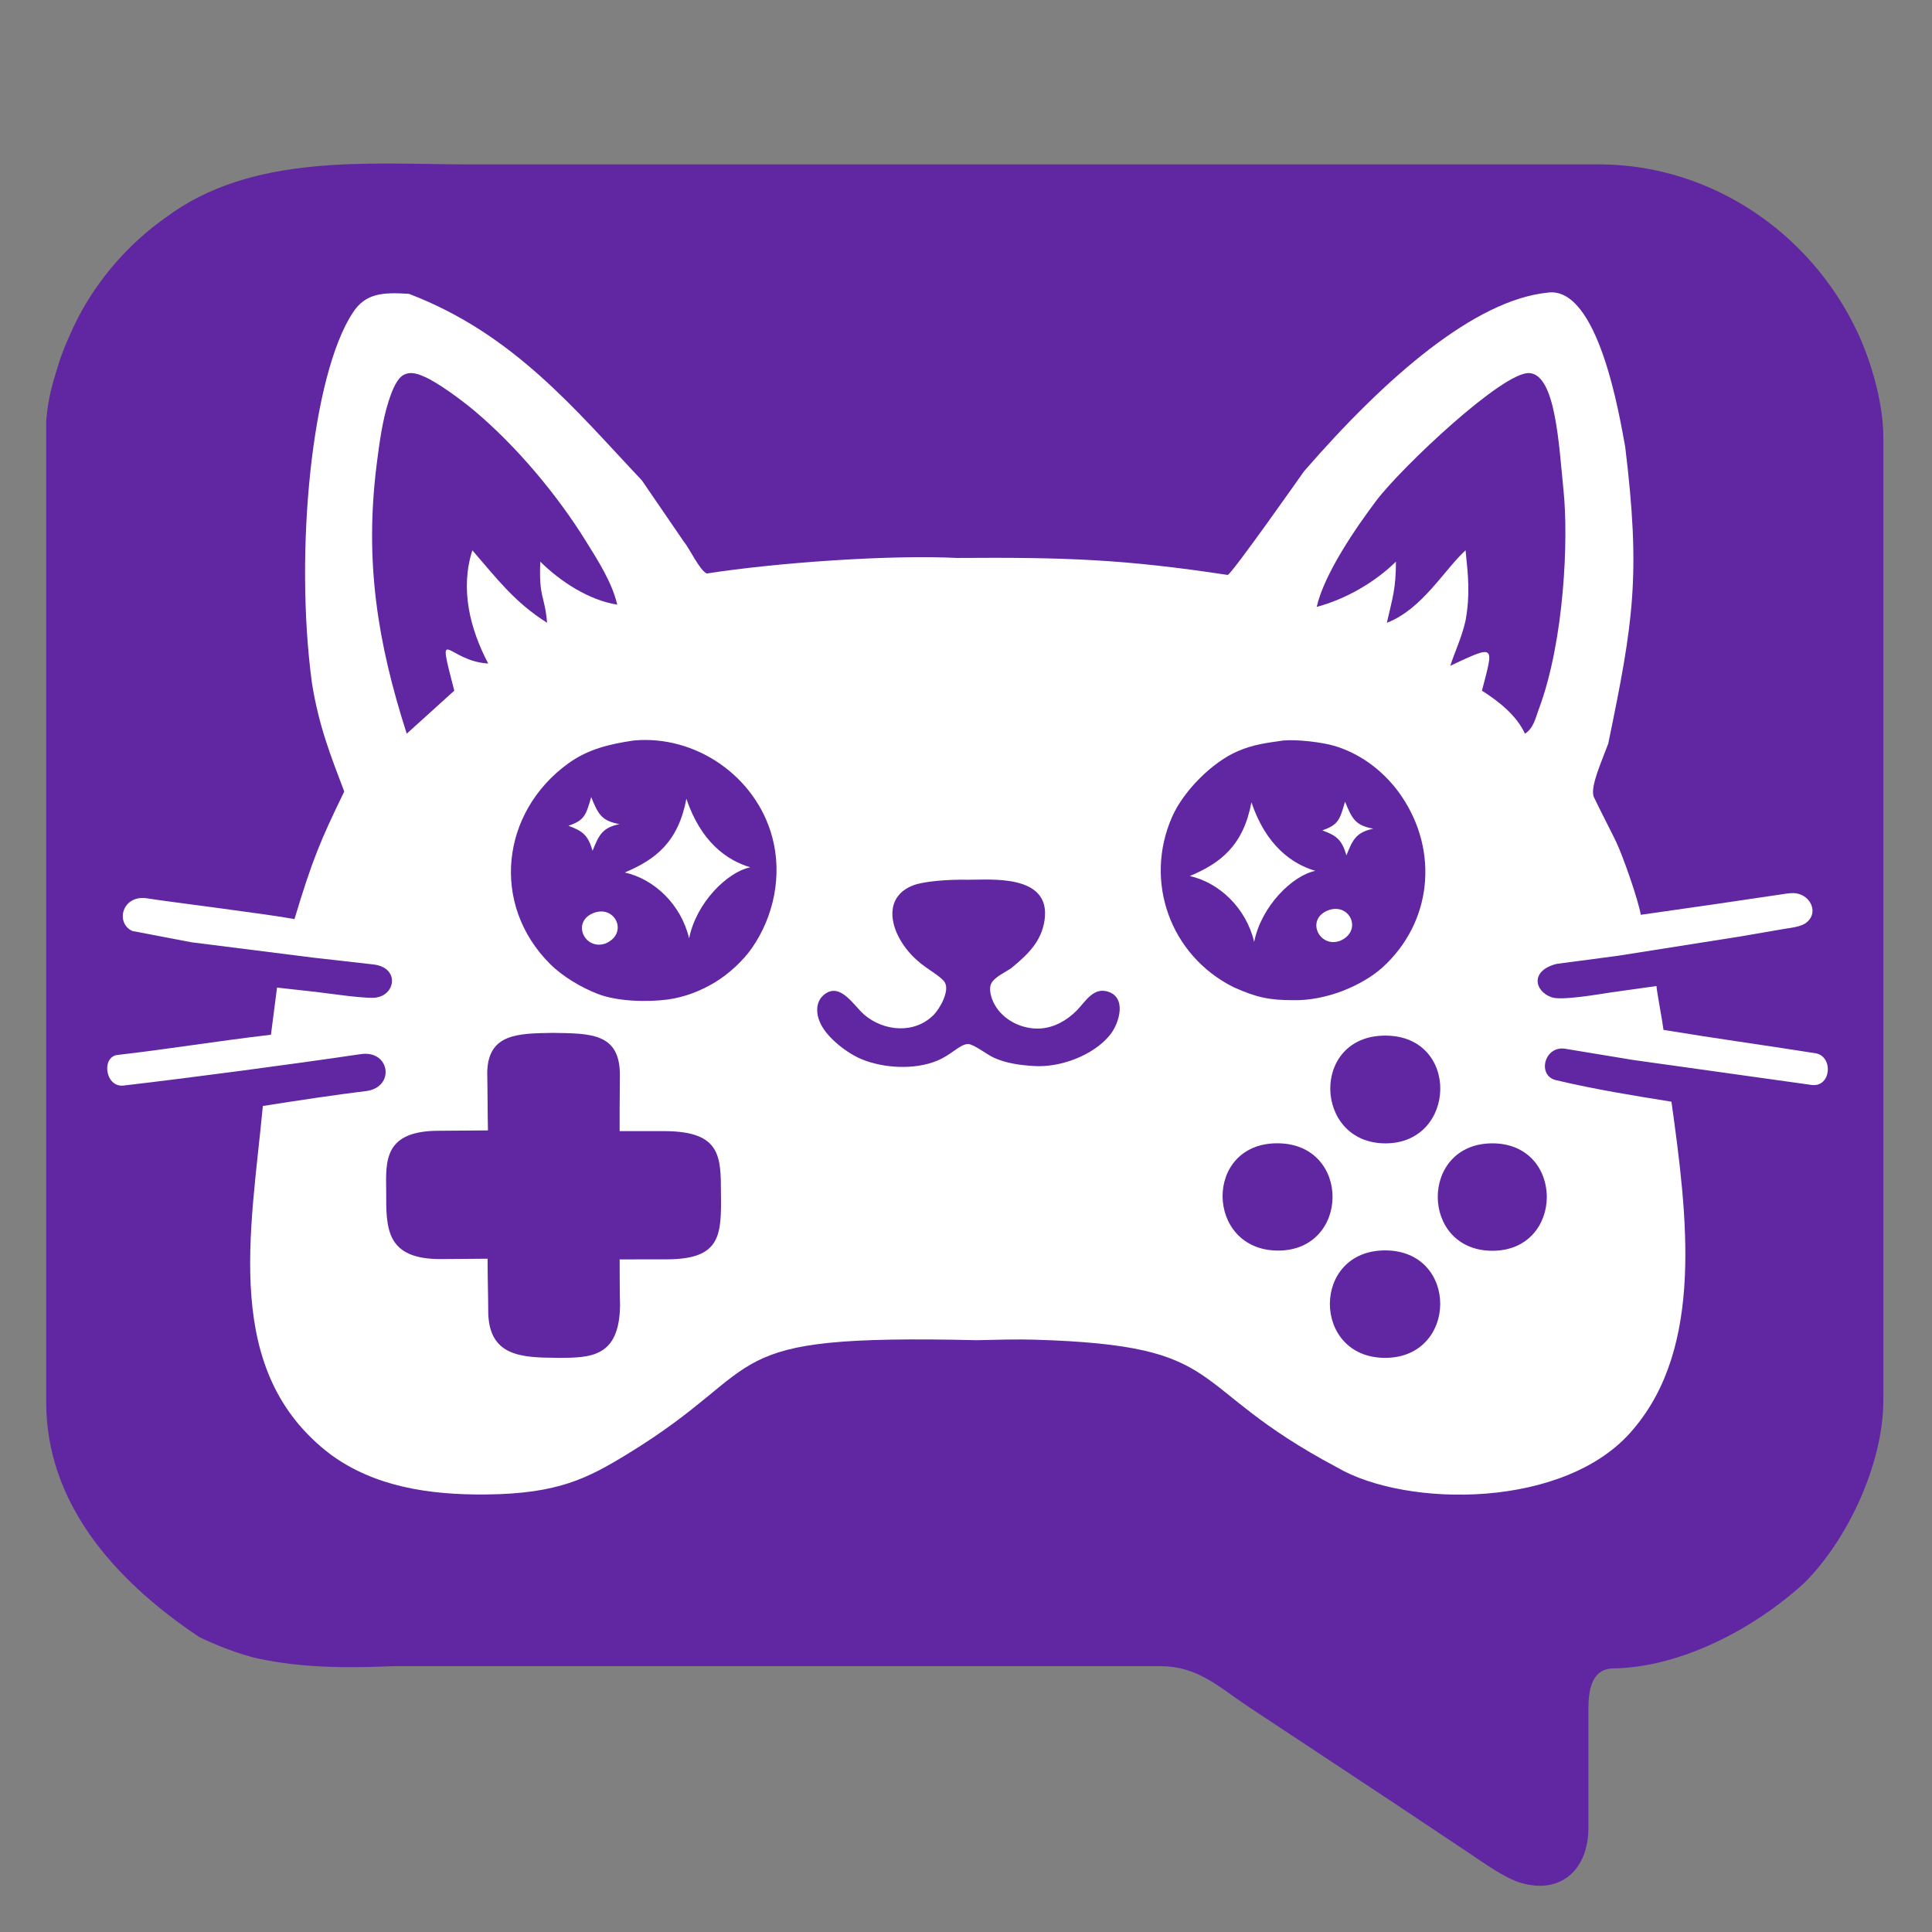
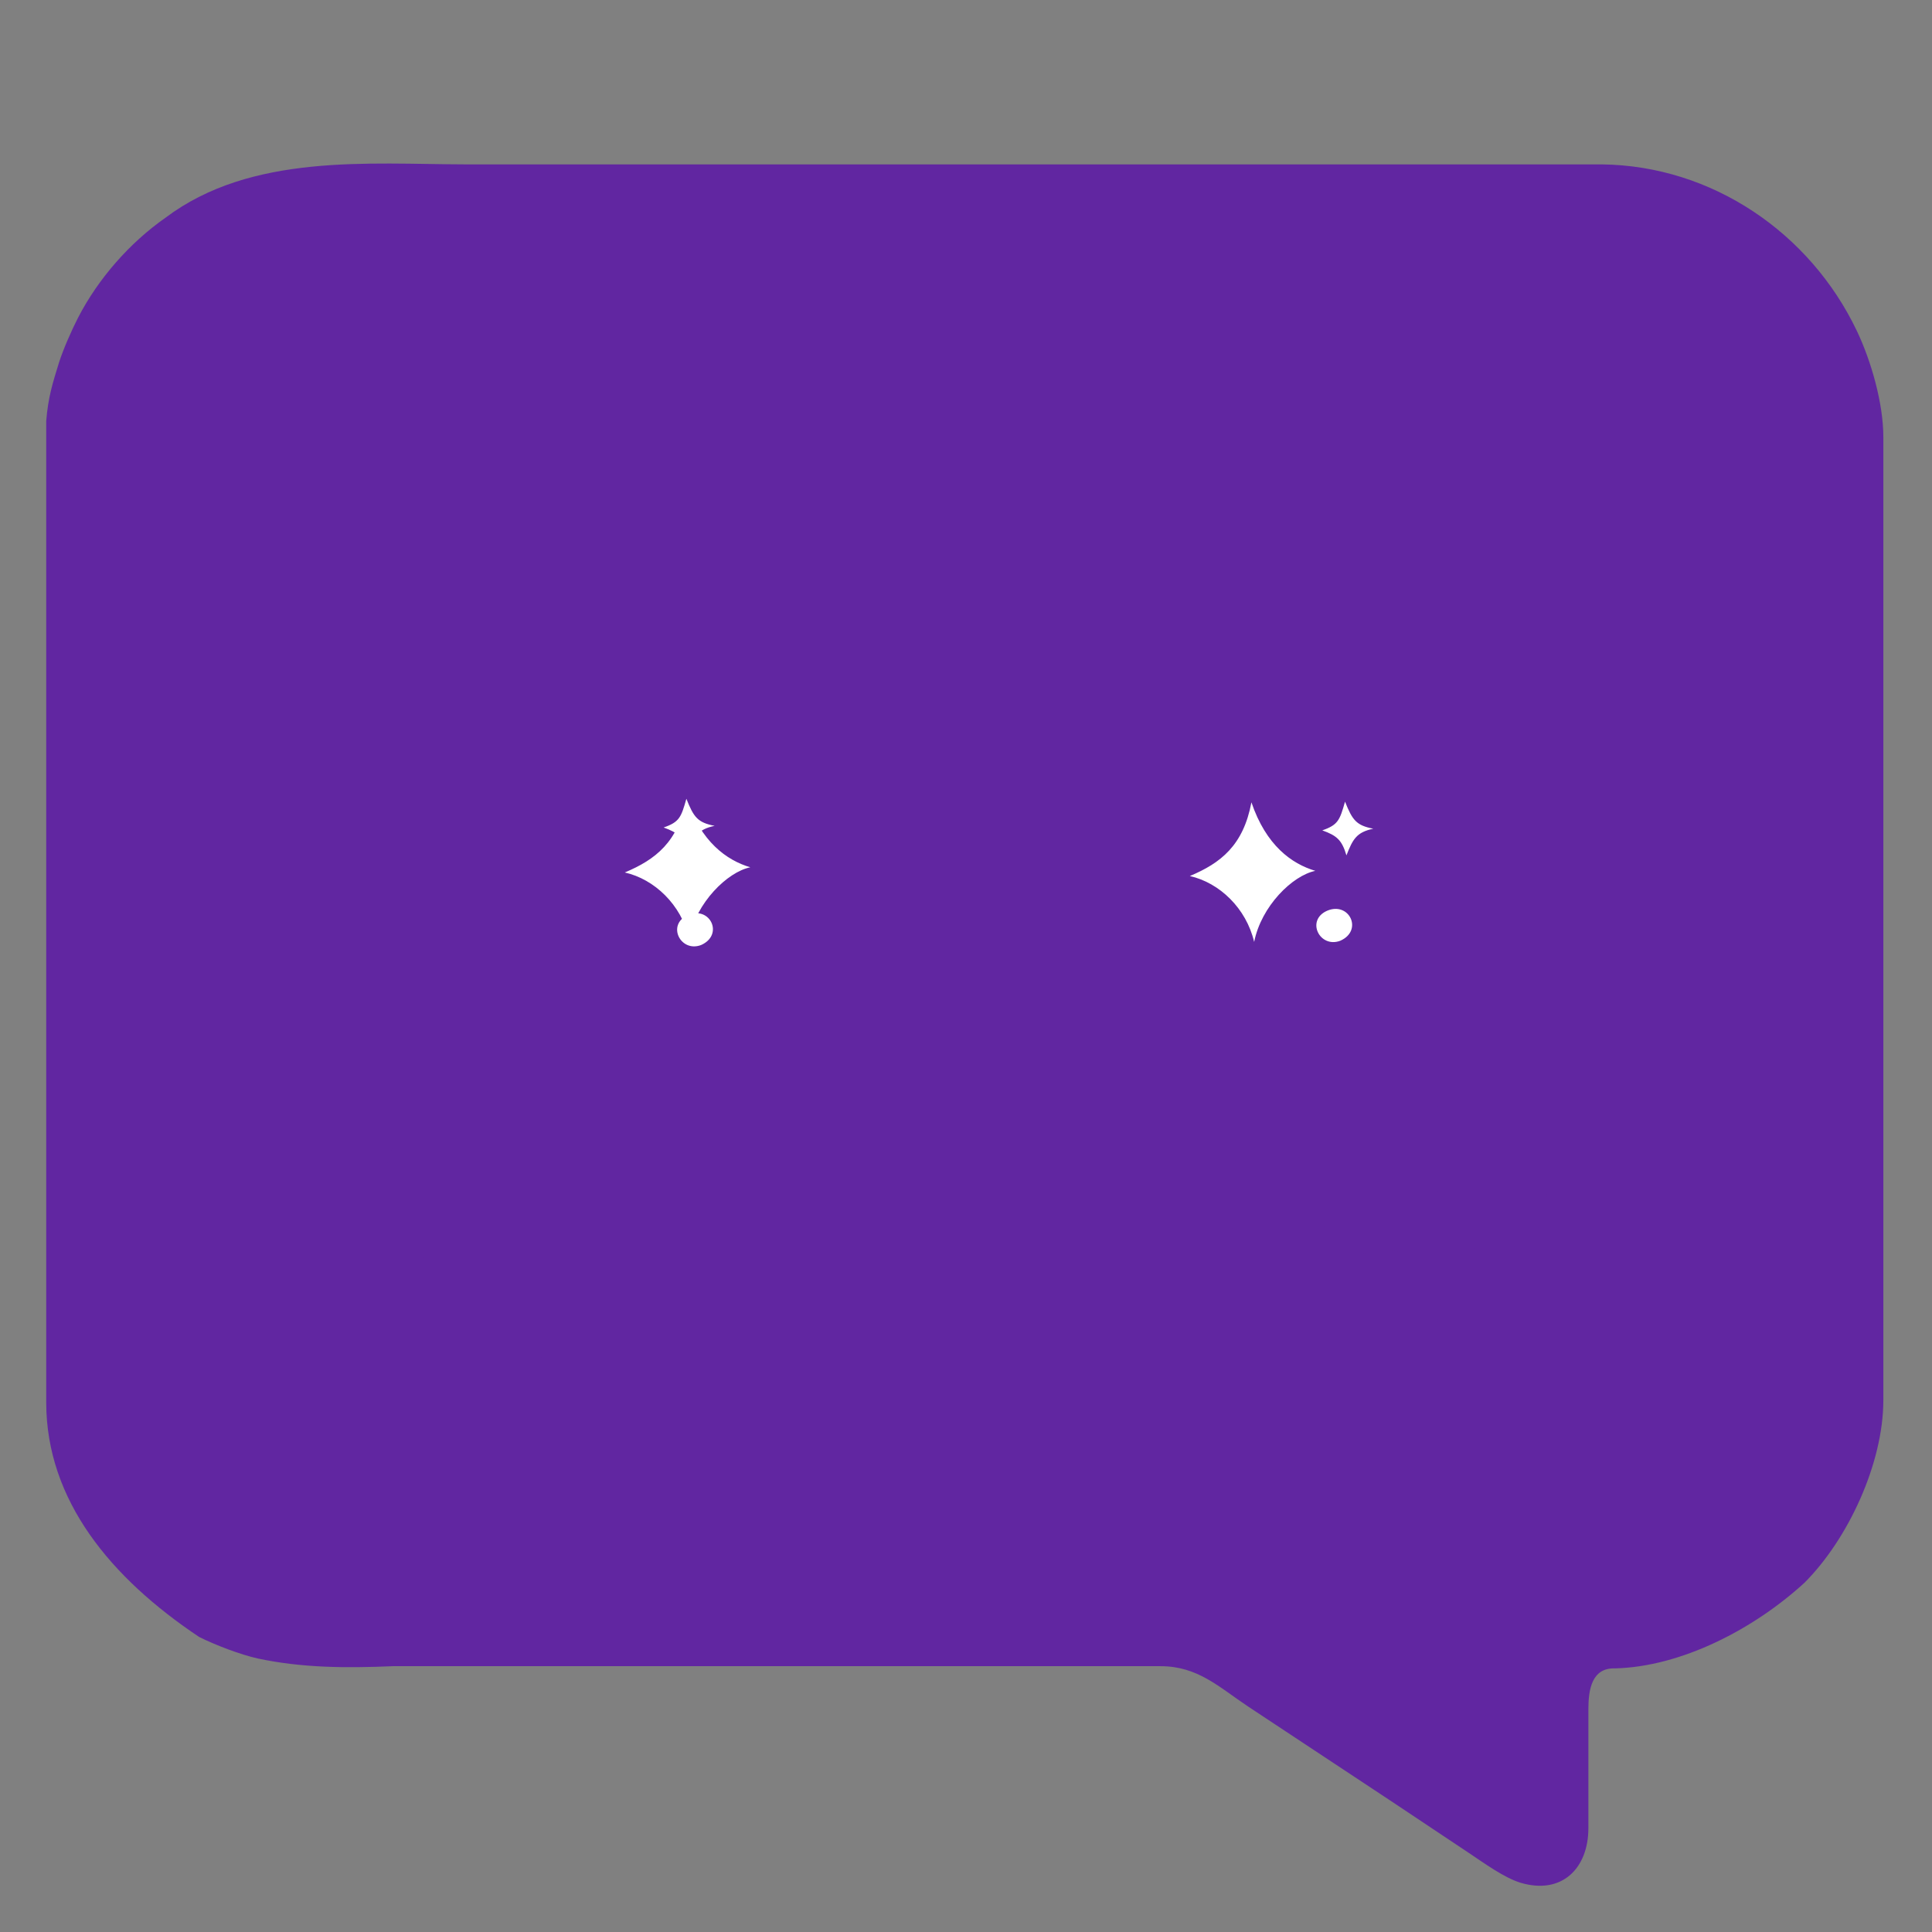
<svg xmlns="http://www.w3.org/2000/svg" xmlns:ns1="http://sodipodi.sourceforge.net/DTD/sodipodi-0.dtd" xmlns:ns2="http://www.inkscape.org/namespaces/inkscape" width="14.222in" height="14.222in" viewBox="0 0 1024 1024" version="1.1" id="svg3" ns1:docname="Logo Midnight Reverie.svg" xml:space="preserve" ns2:version="1.4.1 (93de688d07, 2025-03-30)">
  <rect x="0" y="0" width="1024" height="1024" fill="#808080" stroke="none" />
  <defs id="defs7" />
  <ns1:namedview id="namedview5" pagecolor="#ffffff" bordercolor="#000000" borderopacity="0.25" ns2:showpageshadow="2" ns2:pageopacity="0.0" ns2:pagecheckerboard="0" ns2:deskcolor="#d1d1d1" ns2:document-units="in" showgrid="false" showguides="true" ns2:zoom="0.34570366" ns2:cx="251.66063" ns2:cy="914.07769" ns2:window-width="1920" ns2:window-height="1052" ns2:window-x="0" ns2:window-y="0" ns2:window-maximized="1" ns2:current-layer="svg3" />
  <path id="Selection #2" fill="none" stroke="#000000" stroke-width="1.193" d="M 246.381,87.128 H 384.813 693.898 849.038 c 58.32,0.692 110.364,36.231 135.162,88.31 7.602,15.979 13.986,38.343 14.01,56.089 V 742.293 c -0.048,33.2 -18.569,73.369 -41.816,96.616 -26.92,24.648 -65.25,44.484 -100.359,45.369 -12.399,-0.418 -14.146,11.34 -14.158,21.508 v 63.249 c -0.036,21.373 -14.177,35.288 -35.801,28.904 -8.736,-2.578 -19.727,-10.633 -27.448,-15.776 L 736.86,954.32 661.677,904.592 C 645.901,894.079 634.91,883.147 615.135,883.111 H 304.857 208.193 c -24.853,1.068 -48.187,0.908 -71.603,-4.081 -9.261,-2.076 -22.531,-7.148 -31.028,-11.397 C 58.711,836.329 24.624,795.295 24.497,743.486 V 366.379 247.041 223.173 c 1.016,-12.752 3.436,-20.171 6.778,-31.028 2.244,-7.017 6.743,-17.28 10.156,-23.868 C 52.076,147.68 68.699,128.717 87.662,115.435 133.188,81.14 195.485,87.012 246.381,87.128 Z" ns2:label="Bubble" ns1:nodetypes="cccccccccccccccccccccccccccc" style="fill:#6126a1;fill-opacity:1;stroke:none" />
-   <path d="m 156.075,487.132 c 9.43,-31.372 13.845,-41.822 26.379,-67.602 -6.986,-18.57 -13.442,-34.326 -17.167,-57.819 -9.261,-69.196 -0.144,-162.877 21.734,-196.02 6.627,-10.24 15.786,-10.892 29.772,-9.941 55.754,21.285 88.498,61.926 123.426,98.877 l 22.208,32.431 c 3.006,3.553 8.3,15.129 12.156,16.911 36.887,-5.759 97.555,-10.037 132.629,-8.247 57.382,-0.406 88.482,0.658 143.53,9.014 2.719,-1.295 40.386,-54.9 40.386,-54.9 43.96,-50.664 90.688,-90.689 128.93,-94.714 27.205,-4.138 38.487,66.508 41.324,81.648 8.352,68.393 4.316,93.02 -8.986,157.376 -3.863,10.346 -9.393,22.462 -7.777,27.938 2.441,5.348 9.628,19.17 11.968,24.102 3.752,7.914 11.704,30.711 13.064,38.673 l 40.359,-5.783 30.065,-4.444 c 3.268,-0.368 8.758,-1.616 11.765,-1.176 8.34,1.2 12.287,11.063 5.033,15.924 -2.902,1.949 -8.013,2.4 -11.568,3.018 l -23.529,4.04 -64.051,10.113 -32.679,4.326 c -14,3.482 -11.961,14.45 -2.614,17.718 5.281,1.842 24.902,-1.628 31.372,-2.591 l 24.148,-3.389 c 0.427,4.389 3.158,18.378 3.737,23.248 29.197,4.78 51.08,7.745 80.323,12.333 9.902,1.415 8.662,18.198 -1.788,16.849 l -94.655,-13.248 -35.294,-5.823 c -11.799,-2.529 -16.028,14.485 -5.176,16.613 20.212,4.783 40.491,8.075 60.798,11.324 8.486,60.809 17.192,129.852 -20.328,173.724 -35.393,42.381 -120.221,41.619 -157.001,20.054 -82.438,-43.772 -55.057,-64.522 -160.134,-67.631 -9.18,-0.272 -19.395,-0.001 -30.8,0.262 -141.929,-3.247 -107.028,12.718 -185.234,60.427 -21.004,12.813 -36.612,20.953 -74.665,21.35 -30.601,0.318 -59.339,-4.284 -82.352,-21.093 -57.927,-43.758 -42.392,-117.749 -36.066,-184.82 17.868,-2.814 38.709,-5.979 55.239,-7.979 14.913,-2.313 12.138,-21.871 -3.483,-19.484 -35.663,5.284 -89.688,12.455 -125.493,16.624 -9.625,1.236 -12.026,-14.692 -3.647,-16.173 27.203,-3.089 52.142,-7.294 81.672,-10.749 l 3.225,-24.993 20.709,2.302 c 5.882,0.63 28.496,4.159 32.627,2.816 9.75,-2.033 11.332,-16.027 -2.562,-17.409 l -31.372,-3.553 -64.834,-8.178 -31.294,-5.977 c -9.216,-4.29 -5.299,-19.579 8.171,-17.255 10.448,1.705 63.988,8.314 77.803,10.959 z" style="fill:#ffffff;fill-opacity:1;stroke:none;stroke-width:1.246;stroke-opacity:1" id="path573" ns2:label="Outer shell" ns1:nodetypes="cccccccccccccccccccccccccccccccccccccscsscccccccccccccccc" />
  <path d="m 734.236,606.01 c 37.969,0.093 39.75,-57.129 -0.014,-57.114 -39.764,0.015 -37.956,57.02 0.014,57.114 z m -57.191,-0.043 c -39.291,-0.077 -38.235,56.655 0.185,56.866 38.42,0.211 39.106,-56.789 -0.185,-56.866 z m 113.863,0.034 c -38.686,0.085 -38.315,56.905 0.062,56.934 38.378,0.029 38.623,-57.018 -0.062,-56.934 z m -56.744,56.739 c -39.234,-0.019 -38.862,56.872 -0.122,56.956 38.74,0.084 39.356,-56.936 0.122,-56.956 z" style="fill:#6126a1;fill-opacity:1;stroke:none;stroke-width:1.241" id="path623" ns2:label="Buttons" ns1:nodetypes="zzzzzzzzzzzz" />
  <path d="m 328.556,570.068 c 0.115,-22.518 -15.216,-22.327 -35.673,-22.622 -18.293,0.316 -34.328,0.273 -34.642,21.124 0.218,9.464 0.182,23.005 0.384,30.576 l -25.96,0.192 c -29.136,-0.027 -28.218,15.797 -27.975,31.918 -0.058,19.741 -0.413,36.382 29.509,36.079 l 24.236,-0.192 c 0,10.664 0.309,19.028 0.329,26.588 -0.453,25.647 17.973,25.782 36.901,25.956 17.637,0.023 32.61,-0.342 32.977,-27.883 -0.205,-4.881 -0.197,-22.085 -0.221,-24.292 9.88,0.014 15.78,-0.034 24.993,-0.034 28.947,-0.044 28.95,-13.067 28.7,-35.168 -0.059,-19.151 0.018,-32.538 -29.342,-32.781 -4.138,0.025 -19.885,-0.065 -24.352,-0.018 -0.049,-7.485 -0.006,-15.027 0.137,-29.445 z" style="fill:#6126a1;fill-opacity:1;stroke:none;stroke-width:1.277;stroke-opacity:1" id="path2483" ns2:label="Cross" />
-   <path d="m 484.426,469.105 c -13.883,5.045 -13.691,18.238 -7.088,29.337 3.474,5.849 7.638,10.051 13.104,14.036 2.631,1.929 8.889,5.696 10.358,8.263 2.618,4.56 -2.695,13.857 -5.824,17.05 -10.128,10.371 -26.502,8.94 -36.936,0 -5.454,-4.687 -12.67,-17.421 -21.137,-10.69 -4.968,3.959 -4.419,10.613 -1.852,15.735 3.78,7.561 14.011,15.454 21.789,18.634 11.686,4.764 27.779,5.607 39.58,0.843 8.123,-3.27 12.465,-9.094 16.808,-8.94 2.861,0.089 9.707,5.415 13.193,7.063 6.782,3.206 14.189,4.1 21.597,4.585 13.87,0.881 31.214,-5.492 40.155,-16.297 5.224,-6.322 9.451,-20.831 -1.877,-23.372 -7.203,-1.609 -11.316,5.901 -15.594,10.23 -5.058,5.122 -11.776,9.03 -19.081,9.528 -9.694,0.69 -20.09,-4.355 -24.675,-13.078 -1.507,-2.848 -3.052,-7.561 -1.596,-10.677 1.66,-3.487 7.459,-5.99 10.664,-8.238 9.208,-7.573 15.977,-14.292 17.638,-25.467 3.551,-24.918 -29.648,-21.181 -40.699,-21.367 -11.051,-0.186 -22.844,0.824 -28.524,2.822 z" style="fill:#6126a1;fill-opacity:1;stroke:none;stroke-width:1.277" id="path3259" ns2:label="Noze" />
  <path d="m 335.847,392.483 c -12.67,1.877 -24.177,4.534 -34.79,12.248 -35.57,25.85 -41.074,74.639 -9.553,106.147 6.641,6.654 16.386,12.414 25.148,15.85 10.371,4.074 26.195,4.496 37.192,3.04 8.774,-1.149 17.651,-4.572 25.199,-9.17 7.088,-4.304 14.713,-11.252 19.464,-18.072 11.763,-16.897 16.182,-38.788 10.818,-58.789 -8.621,-32.159 -40.448,-54.319 -73.476,-51.253 z m 344.328,0 c -8.825,1.277 -15.543,2.018 -23.998,5.607 -13.704,5.811 -28.966,21.252 -34.931,34.854 -15.071,34.228 -0.996,73.489 32.53,90.258 12.327,5.581 19.312,6.91 31.497,6.91 17.235,0.419 36.258,-7.383 47.484,-17.344 26.323,-23.998 29.835,-61.535 10.192,-90.629 -8.34,-12.35 -20.793,-22.236 -35.186,-26.668 -6.858,-2.107 -20.435,-3.653 -27.587,-2.989 z" style="display:inline;fill:#6126a1;fill-opacity:1;stroke:none;stroke-width:1.277" id="path4025" ns2:label="Eyes background" />
-   <path d="m 663.281,425.25 c 7.753,22.875 21.325,32.58 33.869,36.318 -12.171,2.493 -28.671,18.769 -32.42,37.677 -4.22,-17.892 -18.363,-31.373 -34.089,-34.932 16.323,-6.869 28.323,-16.125 32.64,-39.063 z m 49.612,-0.363 c 3.881,9.783 5.975,12.62 14.979,14.349 -8.962,1.849 -10.896,5.674 -14.234,14.132 -2.397,-8.129 -5.07,-10.468 -12.806,-13.254 8.364,-2.888 9.282,-5.417 12.061,-15.227 z m -9.498,57.829 c 11.757,-5.023 19.257,10.521 6.936,15.919 -10.866,4.069 -18.359,-10.886 -6.936,-15.919 z m -339.6,-59.35 c 7.753,22.875 21.325,32.58 33.869,36.318 -12.171,2.493 -28.671,18.769 -32.42,37.677 -4.22,-17.892 -18.363,-31.373 -34.089,-34.932 16.323,-6.869 28.323,-16.125 32.64,-39.063 z m -50.456,-0.905 c 3.881,9.783 5.975,12.62 14.979,14.349 -8.962,1.849 -10.896,5.674 -14.234,14.132 -2.397,-8.129 -5.07,-10.468 -12.806,-13.254 8.364,-2.888 9.282,-5.417 12.061,-15.227 z m 0.807,61.625 c 11.757,-5.023 19.257,10.521 6.936,15.919 -10.866,4.069 -18.359,-10.886 -6.936,-15.919 z" style="fill:#ffffff;fill-opacity:1;stroke:none;stroke-width:1.277" id="path4383" ns2:label="Start in the eyes" />
-   <path d="m 327.15,320.476 c -2.784,-11.878 -10.192,-23.321 -16.565,-33.59 -15.364,-24.765 -36.732,-50.27 -59.019,-69.057 -6.233,-5.262 -19.107,-14.879 -26.387,-18.047 -4.253,-1.941 -8.851,-3.41 -12.733,0 -2.976,2.733 -5.211,8.915 -6.424,12.721 -3.487,10.907 -4.904,22.3 -6.373,33.59 -6.521,51.867 0.51,94.696 15.926,142.776 l 25.199,-22.798 c -9.724,-37.443 -3.904,-15.592 17.995,-14.394 -9.694,-18.353 -14.994,-39.631 -8.404,-59.989 13.142,15.135 22.185,27.357 39.593,38.392 -1.226,-14.751 -4.432,-12.887 -3.589,-32.389 10.562,10.473 25.786,20.435 40.78,22.785 z m 481.102,68.393 c 4.662,-3.027 5.517,-8.148 7.42,-13.193 13.621,-36.678 15.596,-90.419 13.078,-115.176 -2.518,-24.758 -4.191,-61.771 -18.123,-62.761 -13.933,-0.99 -67.804,49.986 -81.114,67.55 -10.92,14.509 -27.625,38.788 -31.636,56.388 15.39,-4.151 30.627,-12.874 41.994,-23.985 -0.013,14.432 -1.775,18.979 -4.802,32.389 18.775,-7.191 30.435,-28.2 41.713,-38.392 1.392,13.704 2.465,23.347 0,37.192 -2.018,8.928 -5.326,15.658 -8.123,23.998 24.416,-11.447 23.07,-10.987 16.795,13.193 8.787,5.556 18.43,13.142 22.798,22.798 z" style="fill:#6126a1;fill-opacity:1;stroke:none;stroke-width:1.277" id="path4411" ns2:label="Ears" ns1:nodetypes="ccccccccccccccccssccccccccc" />
+   <path d="m 663.281,425.25 c 7.753,22.875 21.325,32.58 33.869,36.318 -12.171,2.493 -28.671,18.769 -32.42,37.677 -4.22,-17.892 -18.363,-31.373 -34.089,-34.932 16.323,-6.869 28.323,-16.125 32.64,-39.063 z m 49.612,-0.363 c 3.881,9.783 5.975,12.62 14.979,14.349 -8.962,1.849 -10.896,5.674 -14.234,14.132 -2.397,-8.129 -5.07,-10.468 -12.806,-13.254 8.364,-2.888 9.282,-5.417 12.061,-15.227 z m -9.498,57.829 c 11.757,-5.023 19.257,10.521 6.936,15.919 -10.866,4.069 -18.359,-10.886 -6.936,-15.919 z m -339.6,-59.35 c 7.753,22.875 21.325,32.58 33.869,36.318 -12.171,2.493 -28.671,18.769 -32.42,37.677 -4.22,-17.892 -18.363,-31.373 -34.089,-34.932 16.323,-6.869 28.323,-16.125 32.64,-39.063 z c 3.881,9.783 5.975,12.62 14.979,14.349 -8.962,1.849 -10.896,5.674 -14.234,14.132 -2.397,-8.129 -5.07,-10.468 -12.806,-13.254 8.364,-2.888 9.282,-5.417 12.061,-15.227 z m 0.807,61.625 c 11.757,-5.023 19.257,10.521 6.936,15.919 -10.866,4.069 -18.359,-10.886 -6.936,-15.919 z" style="fill:#ffffff;fill-opacity:1;stroke:none;stroke-width:1.277" id="path4383" ns2:label="Start in the eyes" />
</svg>